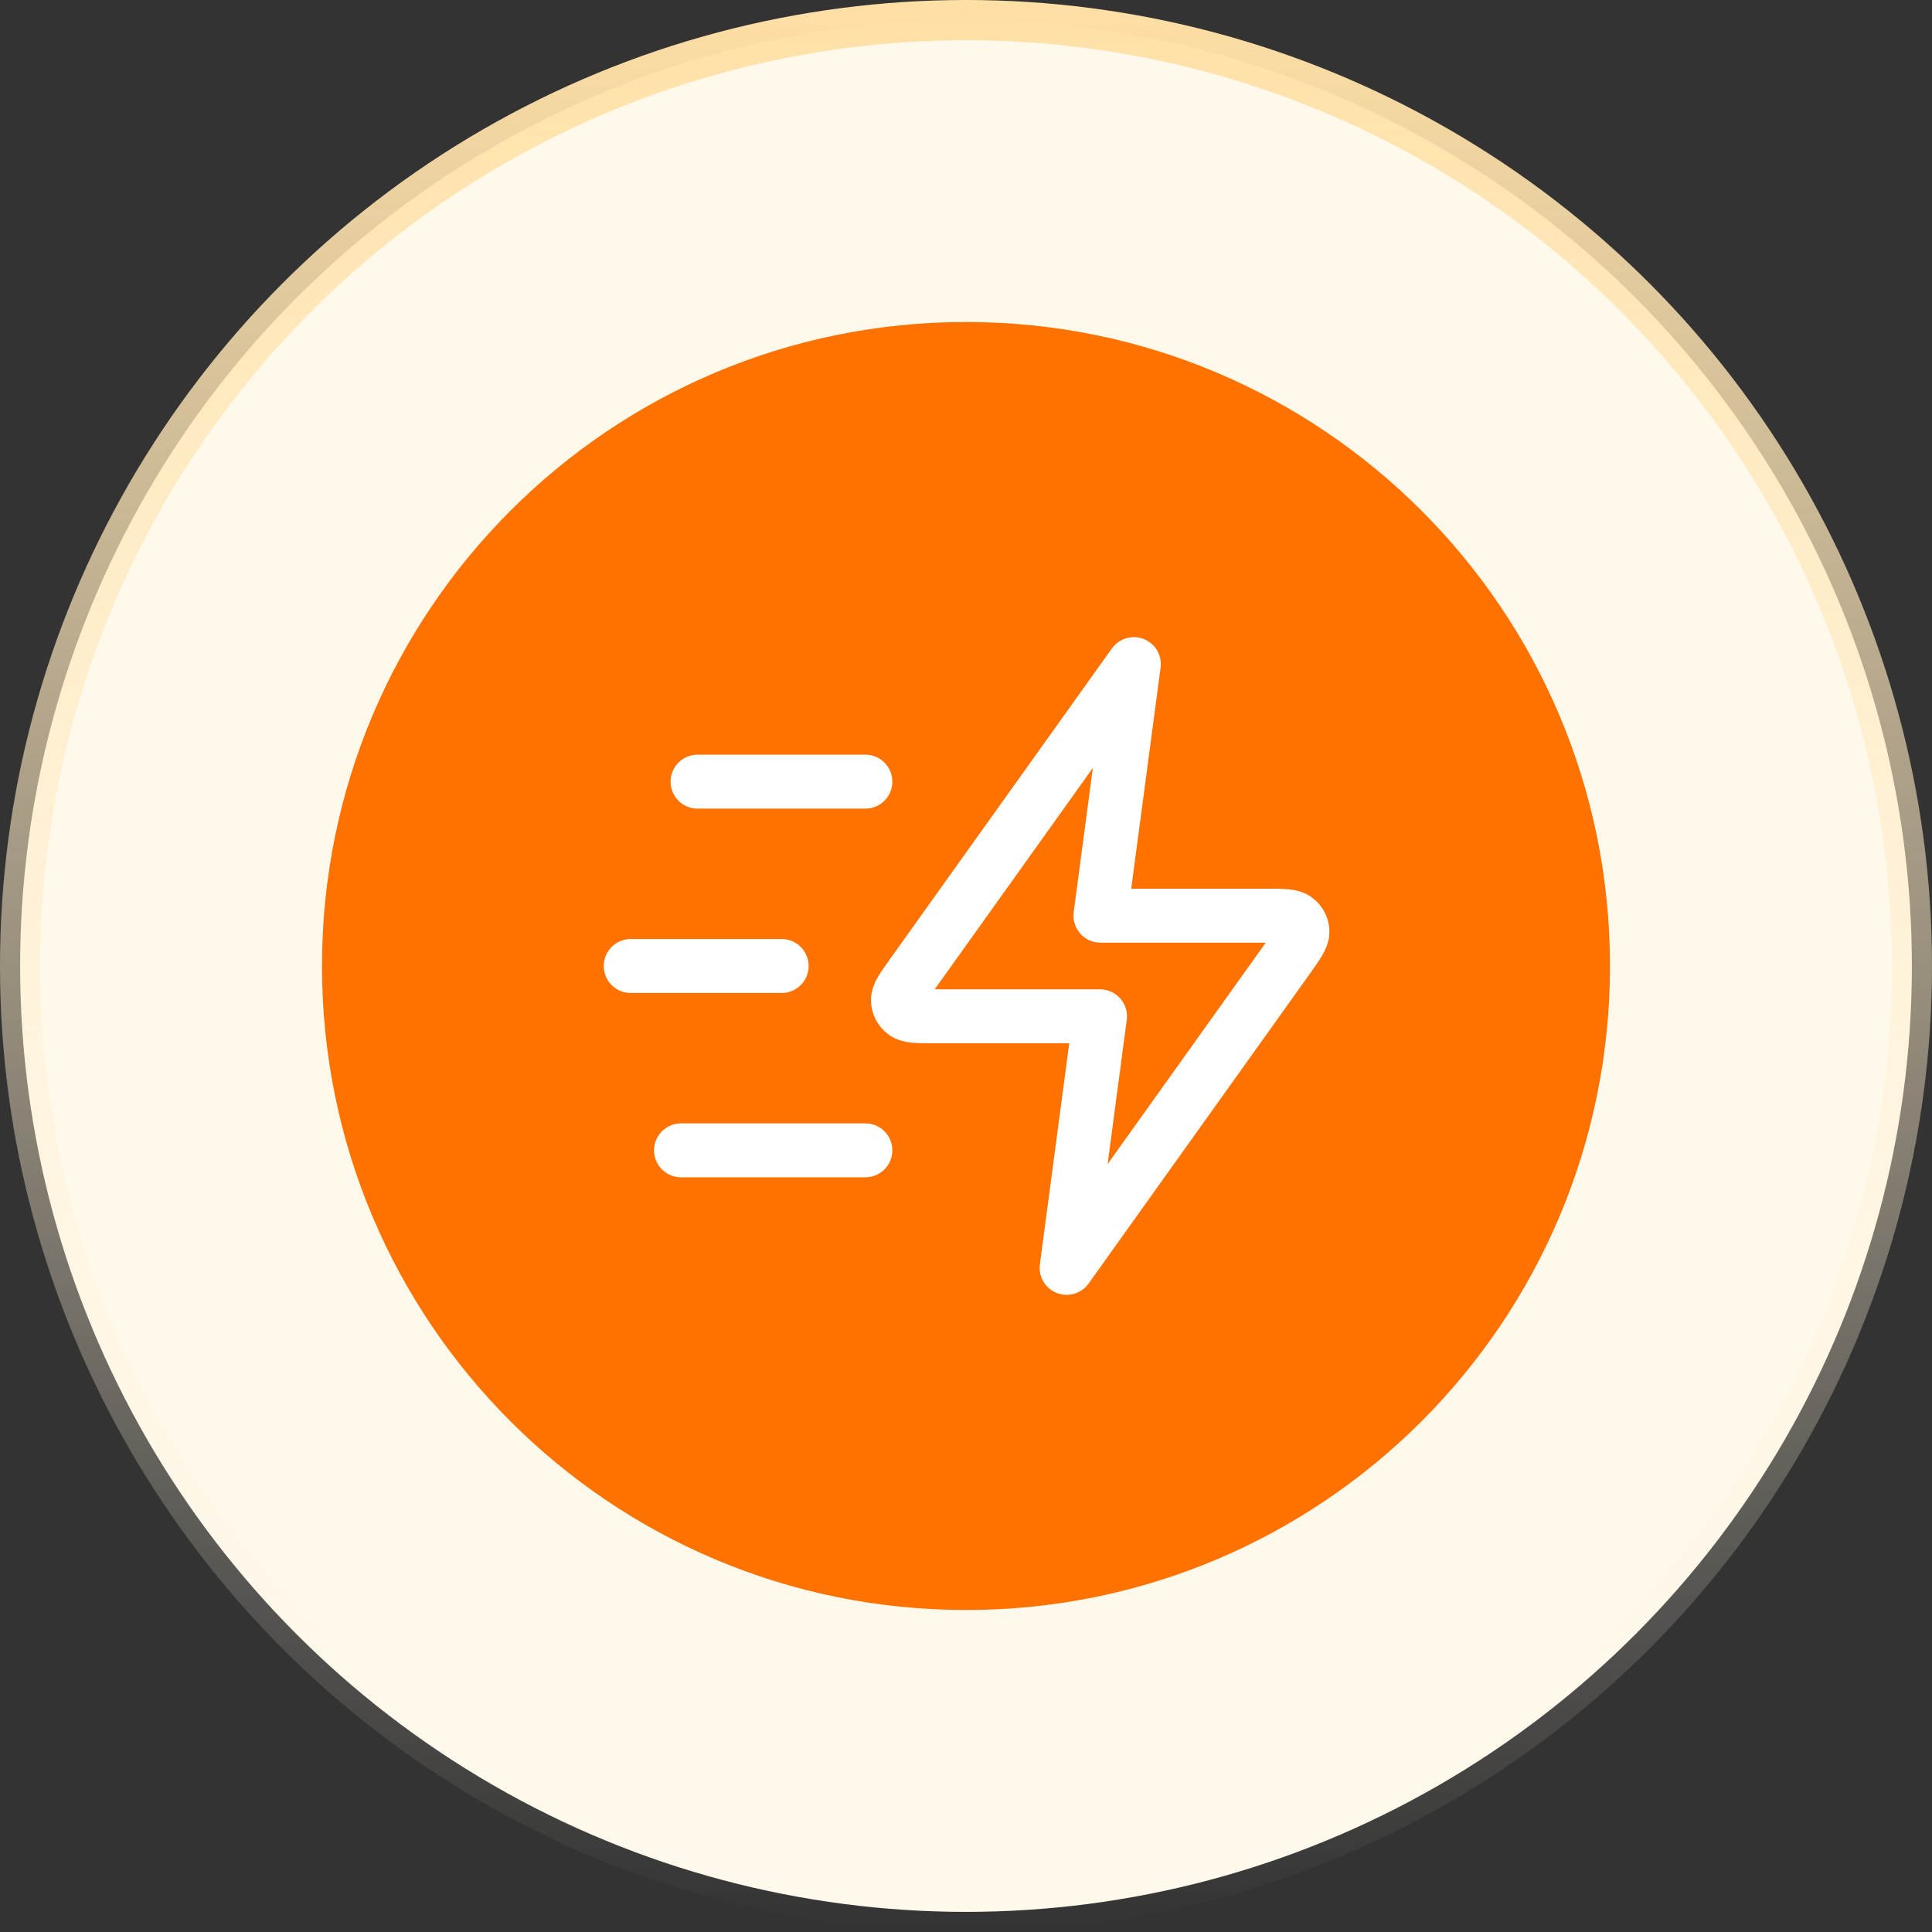
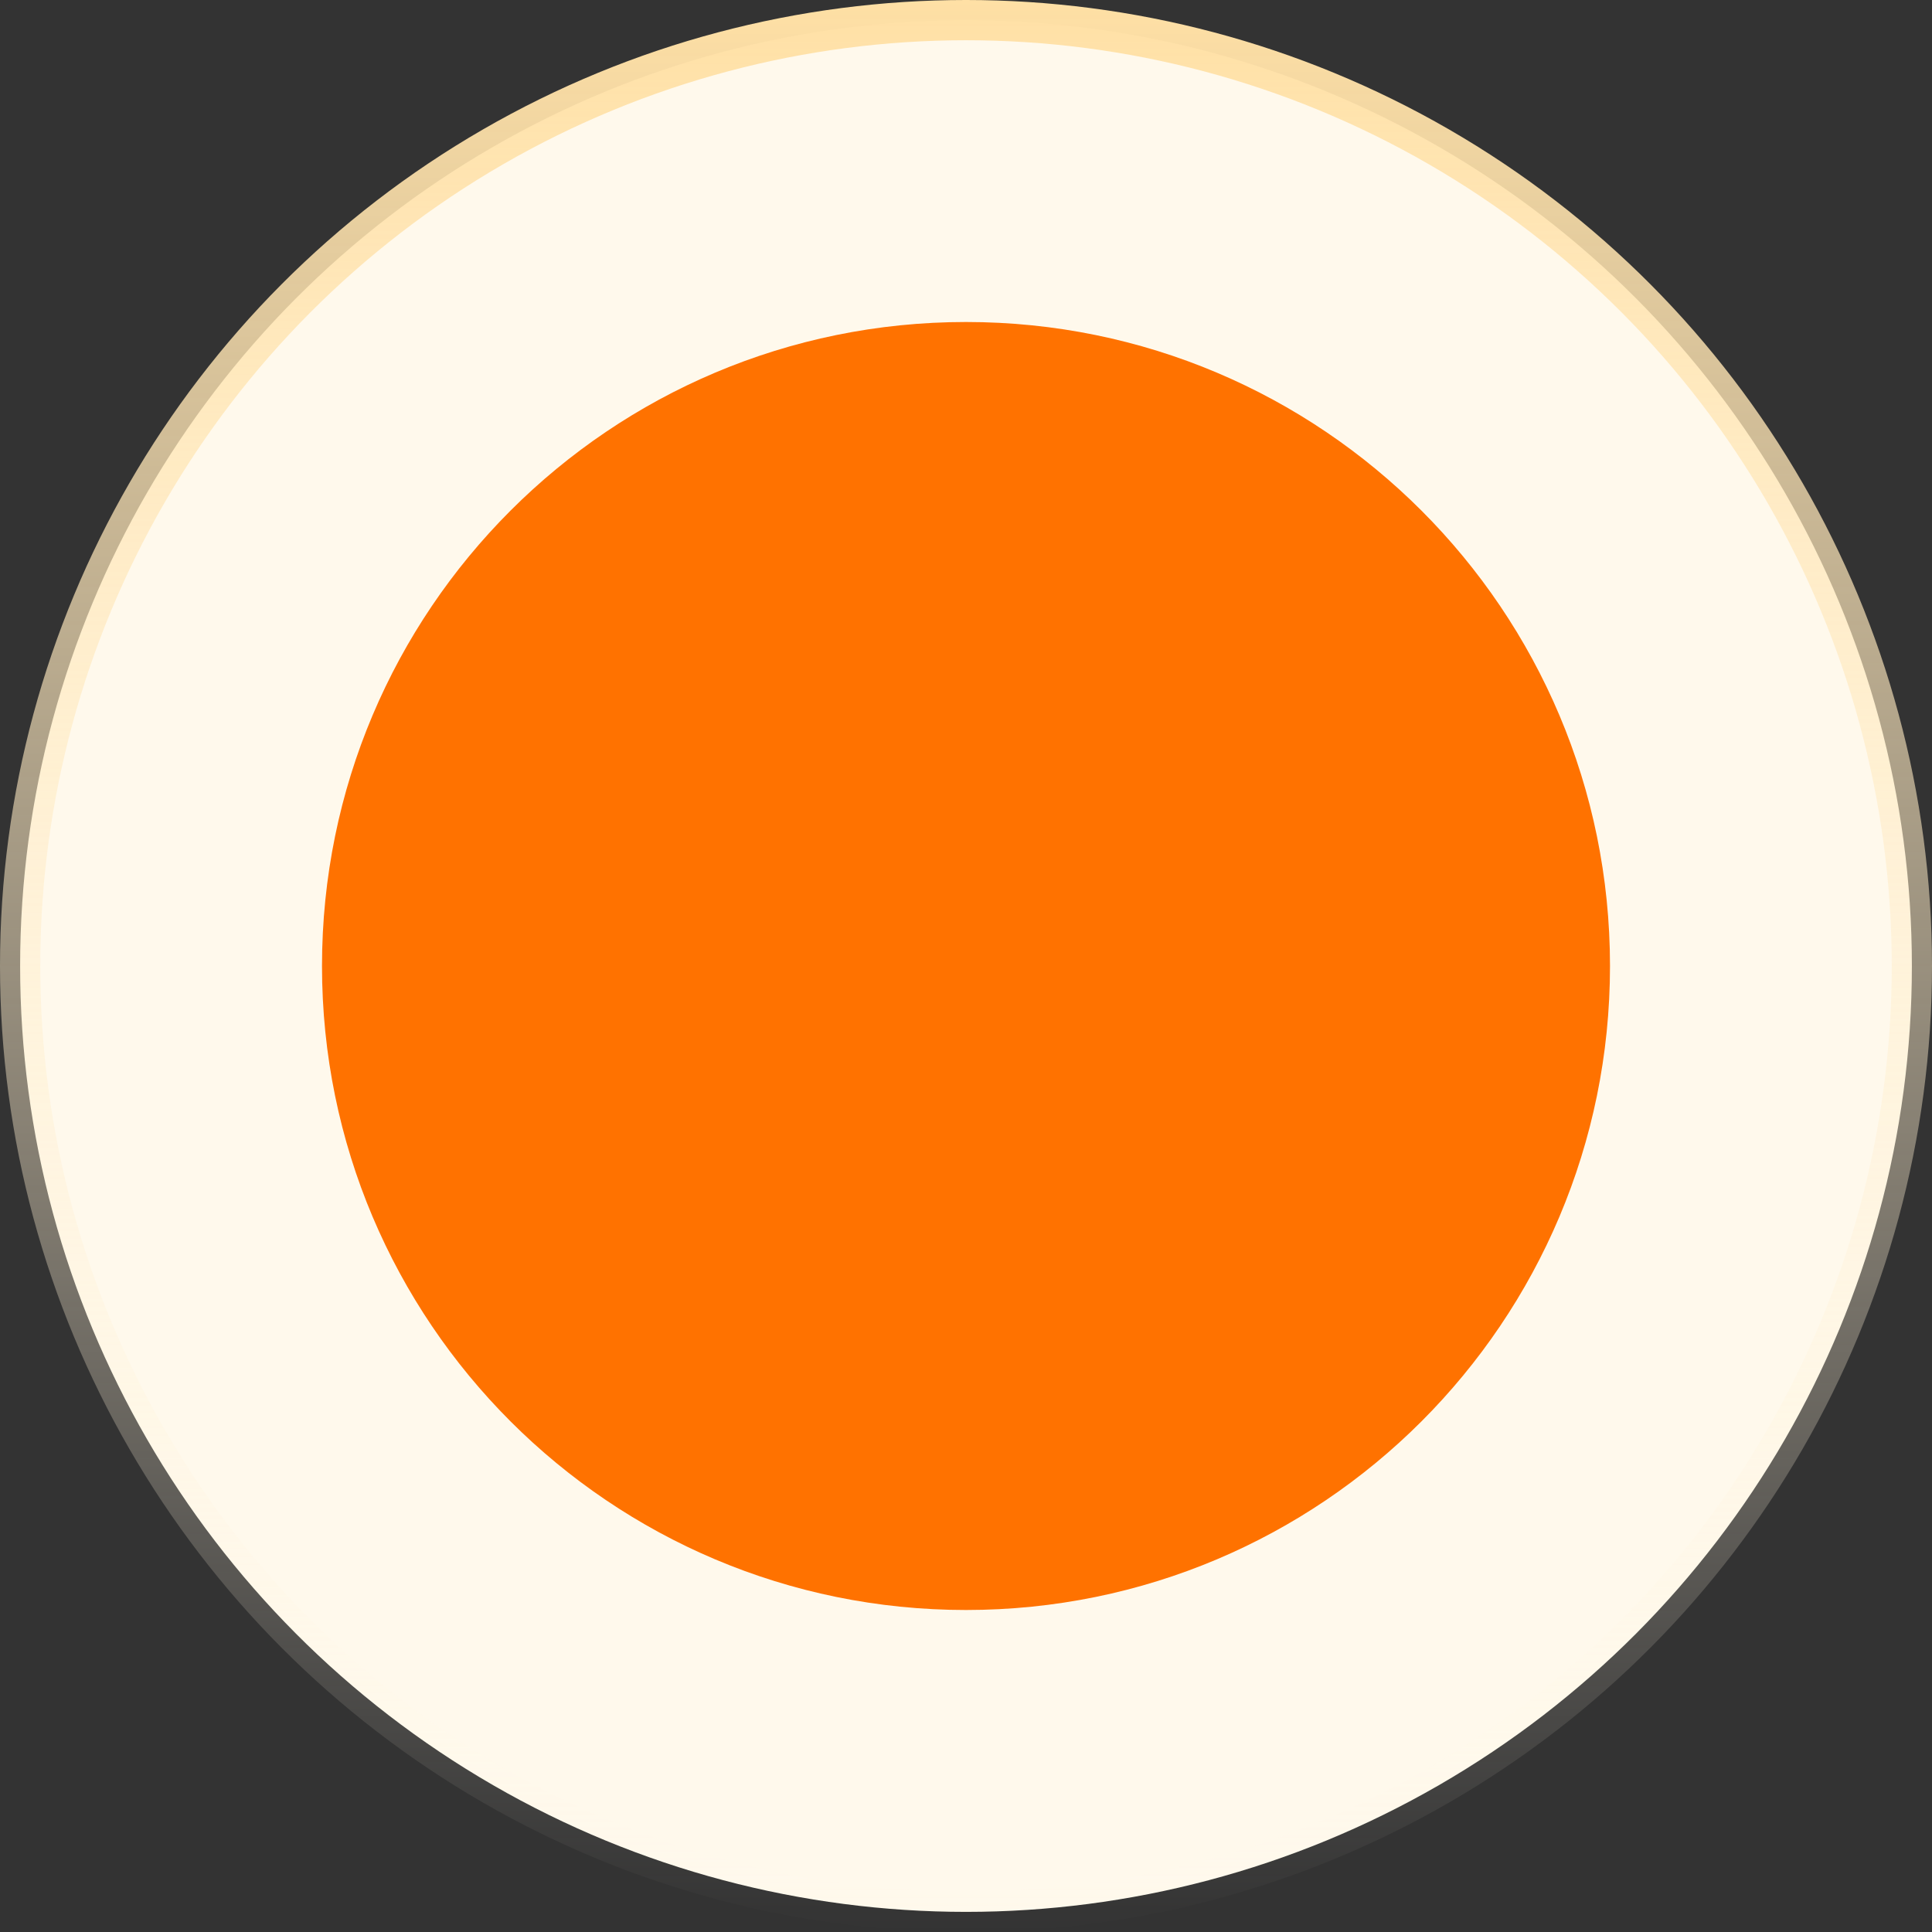
<svg xmlns="http://www.w3.org/2000/svg" id="Layer_2" data-name="Layer 2" width="48" height="48" viewBox="0 0 48 48">
  <rect x="0" y="0" width="48" height="48" fill="#333333" stroke="none" />
  <defs>
    <style> .cls-1 { fill: none; stroke: #fff; stroke-linecap: round; stroke-linejoin: round; stroke-width: 1.34px; } .cls-2 { fill: #fff9ec; stroke: url(#linear-gradient); } .cls-3 { fill: #ff7200; stroke-width: 0px; } </style>
    <linearGradient id="linear-gradient" x1="24" y1="48" x2="24" y2="0" gradientUnits="userSpaceOnUse">
      <stop offset="0" stop-color="#fff9ec" stop-opacity="0" />
      <stop offset="1" stop-color="#ffe0a5" />
    </linearGradient>
  </defs>
  <g id="Layer_1-2" data-name="Layer 1">
    <circle id="Background_color" data-name="Background color" class="cls-2" cx="24" cy="24" r="23.5" />
    <g>
-       <path class="cls-3" d="M24,8h0c8.84,0,16,7.16,16,16h0c0,8.84-7.16,16-16,16h0c-8.84,0-16-7.16-16-16h0c0-8.84,7.16-16,16-16Z" />
-       <path class="cls-1" d="M21.5,28.58h-4.58M19.42,24h-3.75M21.5,19.42h-4.17M28.17,16.5l-5.5,7.7c-.24.34-.37.51-.36.65,0,.12.06.24.16.31.11.09.32.09.74.09h4.12l-.83,6.25,5.5-7.7c.24-.34.36-.51.36-.65,0-.12-.06-.24-.16-.31-.11-.09-.32-.09-.74-.09h-4.12l.83-6.25Z" />
+       <path class="cls-3" d="M24,8h0c8.84,0,16,7.16,16,16h0c0,8.84-7.16,16-16,16h0c-8.84,0-16-7.16-16-16h0c0-8.84,7.16-16,16-16" />
    </g>
  </g>
</svg>